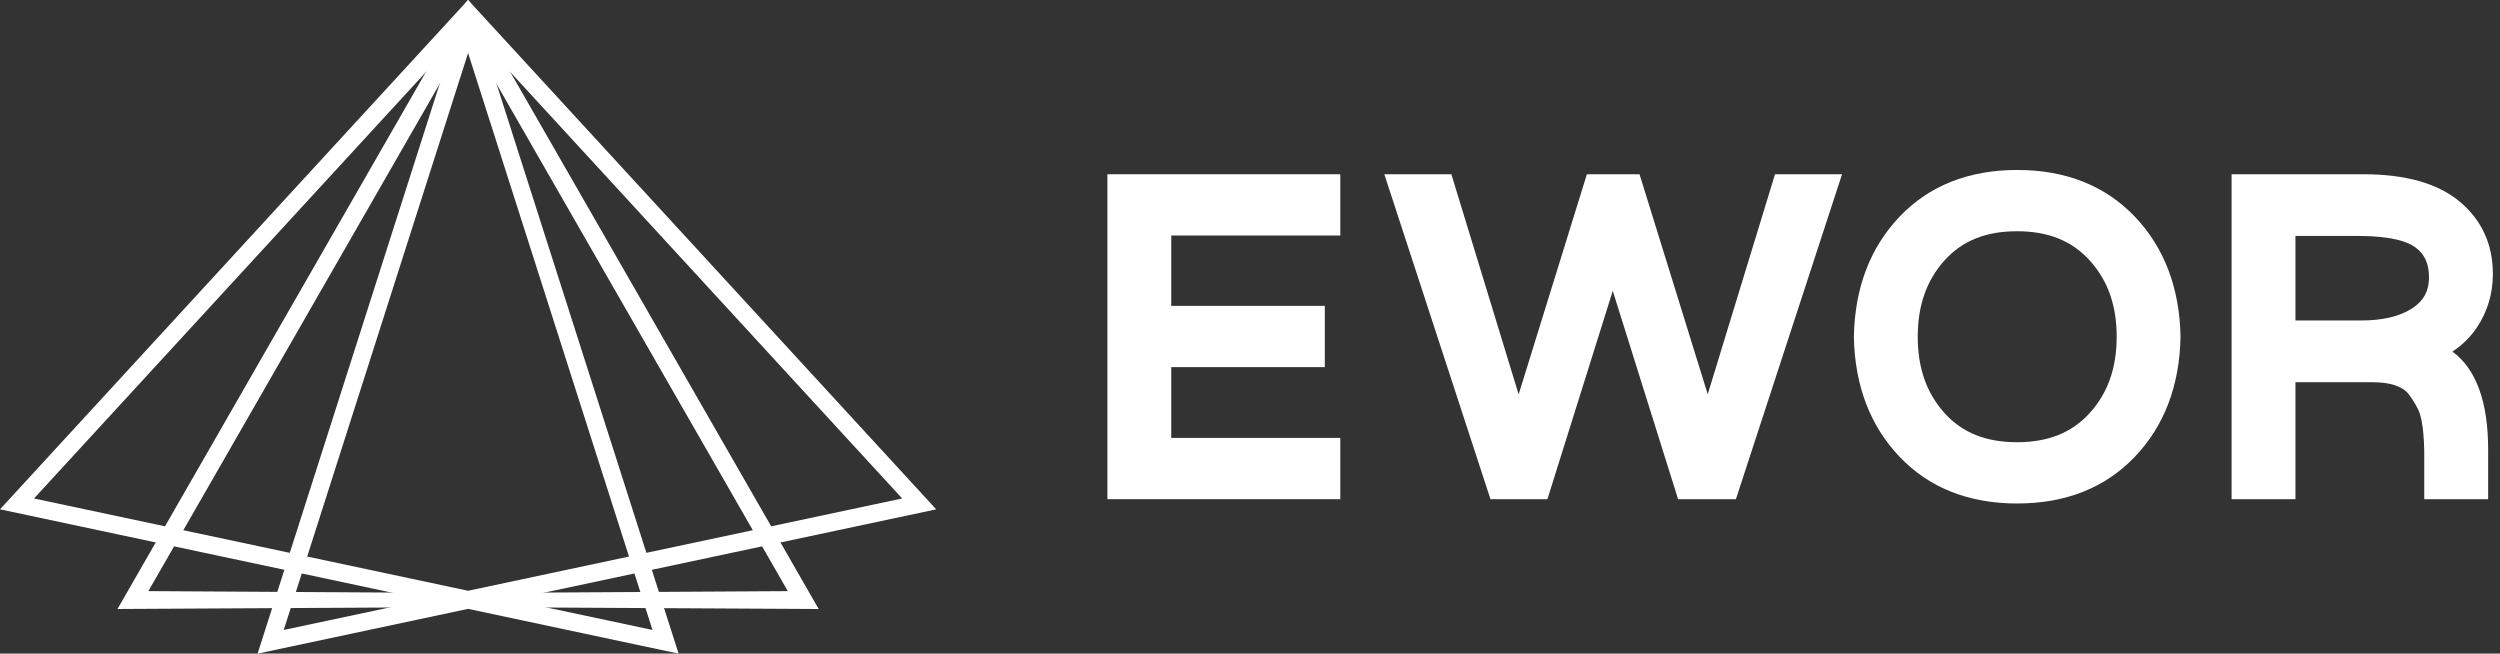
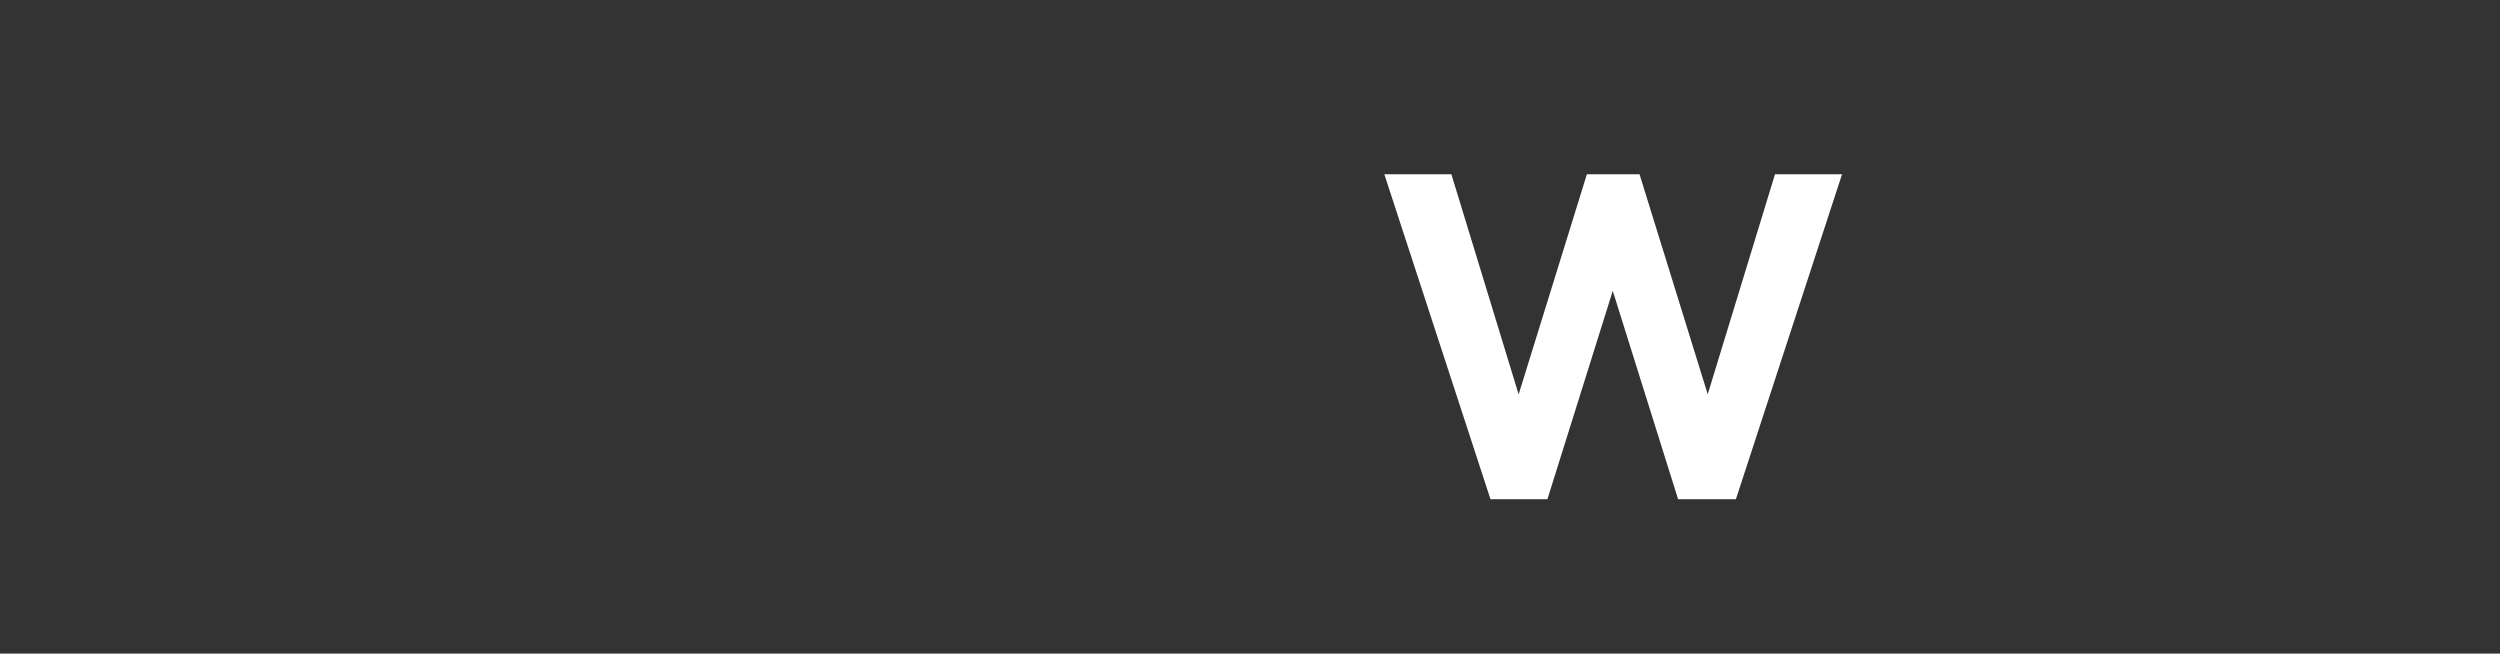
<svg xmlns="http://www.w3.org/2000/svg" width="153" height="40" viewBox="0 0 153 40" fill="none">
  <rect x="0" y="0" width="153" height="40" fill="#333333" stroke="none" />
  <g clip-path="url(#clip0_1126_313)">
-     <path d="M67.773 30.55H82.026V26.8H71.681V22.468H81.078V18.719H71.681V14.414H82.026V10.664H67.773V30.55Z" fill="white" />
    <path d="M104.513 24.128L100.339 10.664H97.117L92.941 24.137L88.824 10.664H84.721L91.217 30.55H94.702L98.701 17.8L102.699 30.55H106.238L112.733 10.664H108.63L104.513 24.128Z" fill="white" />
-     <path d="M130.661 13.269C128.853 11.367 126.428 10.402 123.452 10.402C120.476 10.402 118.053 11.367 116.245 13.269C114.452 15.158 113.514 17.622 113.457 20.594V20.622C113.514 23.594 114.451 26.059 116.245 27.946C118.052 29.849 120.477 30.814 123.452 30.814C126.427 30.814 128.852 29.848 130.661 27.946C132.455 26.059 133.392 23.594 133.448 20.622V20.594C133.392 17.623 132.455 15.158 130.661 13.269ZM127.894 25.273C126.805 26.479 125.349 27.064 123.441 27.064C121.533 27.064 120.081 26.479 119.002 25.276C117.901 24.049 117.366 22.522 117.366 20.608C117.366 18.695 117.901 17.169 119.002 15.941C120.081 14.737 121.533 14.152 123.441 14.152C125.348 14.152 126.805 14.737 127.894 15.943C129.003 17.17 129.541 18.697 129.541 20.608C129.541 22.519 129.003 24.046 127.894 25.273Z" fill="white" />
-     <path d="M150.089 21.517C150.682 21.127 151.175 20.643 151.564 20.072C152.228 19.097 152.564 17.984 152.564 16.763C152.564 14.938 151.869 13.44 150.499 12.311C149.171 11.218 147.203 10.664 144.648 10.664H136.574V30.55H140.482V23.391H145.174C146.255 23.391 147.002 23.629 147.396 24.102C147.627 24.41 147.811 24.704 147.946 24.973L147.963 25.004C148.105 25.259 148.338 25.936 148.364 27.645V30.55H152.275V27.529C152.275 24.594 151.541 22.581 150.089 21.517ZM147.66 18.848C146.905 19.356 145.838 19.614 144.489 19.614H140.481V14.44H144.356C146.436 14.44 147.387 14.819 147.818 15.135C148.389 15.556 148.655 16.14 148.655 16.975C148.655 17.809 148.338 18.391 147.659 18.848H147.66Z" fill="white" />
-     <path d="M29.353 37.158L50.103 37.271L47.764 33.197L47.674 33.04L47.584 32.884L47.377 32.524L47.287 32.367L47.197 32.211L31.236 4.418L30.848 3.741L30.459 3.063L29.564 1.506L29.176 0.829L28.806 0.183L28.788 0.152L28.647 0L28.507 0.151L28.487 0.187L28.119 0.829L27.73 1.505L26.837 3.062L26.447 3.741L26.059 4.418L10.097 32.211L10.007 32.367L9.917 32.524L9.71 32.884L9.62 33.04L9.531 33.197L7.339 37.012L7.191 37.27L27.942 37.158V36.288L9.08 36.176L10.654 33.435L10.834 33.121L11.04 32.763L11.131 32.606L11.22 32.449L26.905 5.136L27.313 4.426L27.719 3.717L28.412 2.513L28.527 2.312L28.644 2.11L28.646 2.104L28.648 2.108L28.764 2.311L28.881 2.512L29.57 3.714L29.979 4.425L30.386 5.134L46.073 32.45L46.162 32.606L46.252 32.763L46.459 33.122L46.549 33.279L46.639 33.435L48.213 36.177L29.351 36.289V37.158H29.353Z" fill="white" />
-     <path d="M28.8 0.166L28.787 0.153L28.647 0L28.507 0.152L28.493 0.166L0 31.171L9.53 33.197L10.653 33.437L17.404 34.872L16.986 36.178L16.637 37.272L15.855 39.72L15.766 40.002L28.603 37.272L28.648 37.263L28.694 37.272L41.531 40.002L40.658 37.272L40.309 36.178L39.892 34.872L46.642 33.437L47.766 33.198L57.296 31.172L28.8 0.166ZM33.897 37.271L31.25 36.708L33.747 36.177L38.827 35.096L39.172 36.177L39.522 37.271L39.932 38.553L33.898 37.271H33.897ZM23.398 37.271L17.364 38.553L17.774 37.271L18.123 36.177L18.469 35.097L23.548 36.177L26.045 36.708L23.399 37.271H23.398ZM26.058 4.418L27.71 2.619L26.906 5.136L17.735 33.834L11.219 32.449L10.096 32.21L2.081 30.507L26.058 4.418ZM38.495 34.061L28.647 36.155L18.8 34.061L28.647 3.246L38.495 34.061ZM30.387 5.134L29.583 2.619L31.237 4.418L55.213 30.506L47.197 32.21L46.075 32.448L39.559 33.833L30.388 5.133L30.387 5.134Z" fill="white" />
  </g>
  <defs>
    <clipPath id="clip0_1126_313">
      <rect width="153" height="40" fill="white" />
    </clipPath>
  </defs>
</svg>